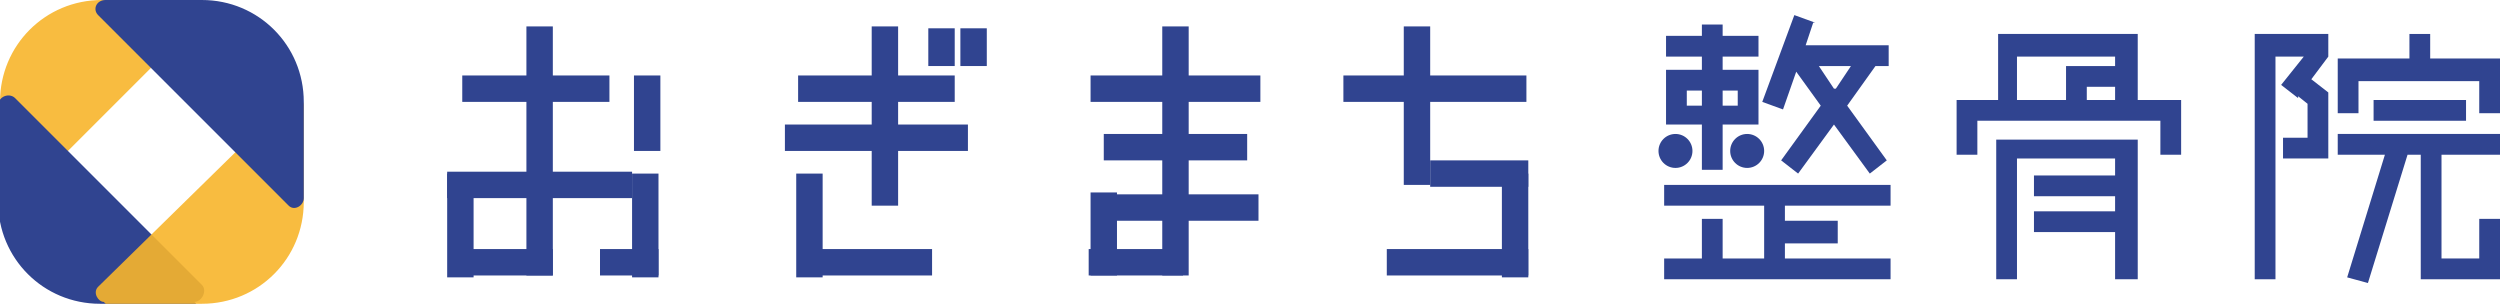
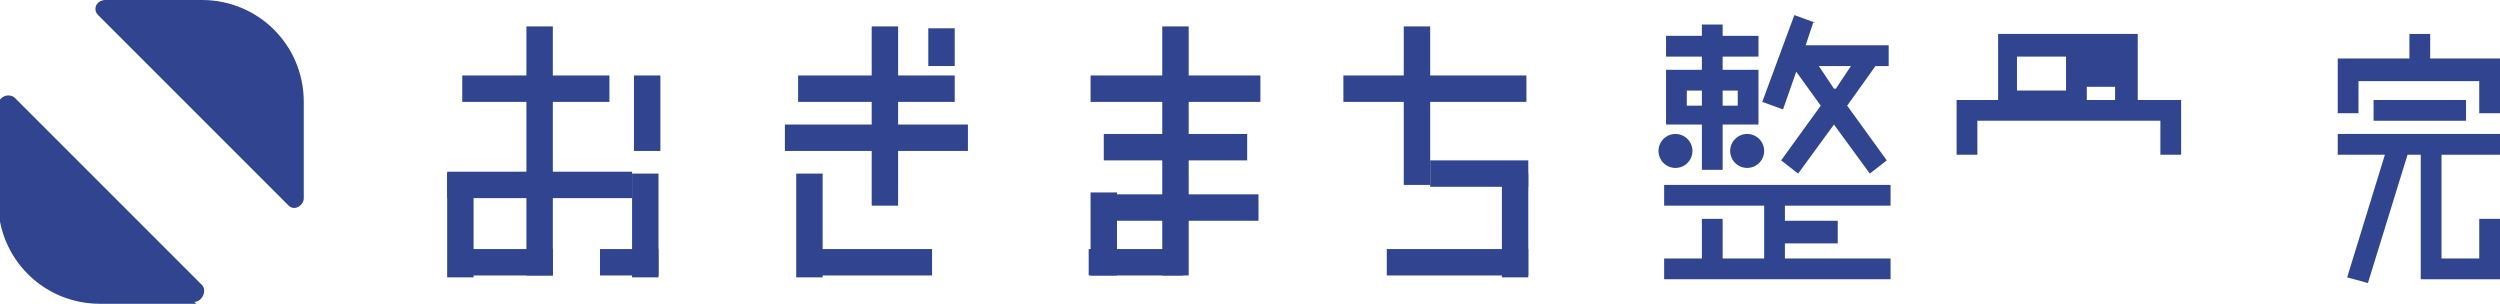
<svg xmlns="http://www.w3.org/2000/svg" version="1.1" viewBox="0 0 132.5 16.1">
  <defs>
    <style>
      .st0 {
        mix-blend-mode: multiply;
      }

      .st0, .st1 {
        fill: #304490;
      }

      .st2 {
        isolation: isolate;
      }

      .st3 {
        fill: #f7b52c;
        opacity: .9;
      }
    </style>
  </defs>
  <g class="st2">
    <g id="_レイヤー_2">
      <g>
        <g>
          <g>
            <polygon class="st1" points="93.5 9.8 88.2 9.8 88.2 10.9 93.5 10.9 93.5 13.7 91.3 13.7 91.3 11.6 90.2 11.6 90.2 13.7 88.2 13.7 88.2 14.8 100.2 14.8 100.2 13.7 94.6 13.7 94.6 12.9 97.4 12.9 97.4 11.7 94.6 11.7 94.6 10.9 100.2 10.9 100.2 9.8 94.6 9.8 93.5 9.8" />
-             <path class="st1" d="M113.3,5.3V1.8h-7.4v3.5h-2.2v2.9h1.1v-1.8h9.7v1.8h1.1v-2.9h-2.2ZM112.1,5.3h-1.5v-.7h1.5v.7ZM106.9,3h5.2v.5h-2.6v1.8h-2.6v-2.4Z" />
+             <path class="st1" d="M113.3,5.3V1.8h-7.4v3.5h-2.2v2.9h1.1v-1.8h9.7v1.8h1.1v-2.9h-2.2ZM112.1,5.3h-1.5v-.7h1.5v.7ZM106.9,3h5.2h-2.6v1.8h-2.6v-2.4Z" />
            <path class="st1" d="M96.2,1.2l-1.1-.4-1.7,4.6,1.1.4.7-2,1.3,1.8-2.1,2.9.9.7,1.9-2.6,1.9,2.6.9-.7-2.1-2.9,1.5-2.1h.7v-1.1h-4.4l.4-1.2ZM97.2,4.7l-.8-1.2h1.7l-.8,1.2Z" />
            <path class="st1" d="M90.2,6.6v2.4h1.1v-2.4h1.9v-2.9h-1.9v-.7h1.9v-1.1h-1.9v-.6h-1.1v.6h-1.9v1.1h1.9v.7h-1.9v2.9h1.9ZM92.1,4.8v.8h-.8v-.8h.8ZM89.4,4.8h.8v.8h-.8v-.8Z" />
            <rect class="st1" x="125.8" y="5.3" width="4.9" height="1.1" />
            <polygon class="st1" points="125 4.3 131.4 4.3 131.4 6 132.5 6 132.5 4.3 132.5 3.1 131.4 3.1 128.8 3.1 128.8 1.8 127.7 1.8 127.7 3.1 125 3.1 124 3.1 123.9 3.1 123.9 6 125 6 125 4.3" />
            <polygon class="st1" points="129.4 8.2 132.5 8.2 132.5 7.1 123.9 7.1 123.9 8.2 126.4 8.2 124.4 14.7 125.5 15 127.6 8.2 128.3 8.2 128.3 14.8 129.1 14.8 129.4 14.8 131.4 14.8 132.5 14.8 132.5 13.7 132.5 11.6 131.4 11.6 131.4 13.7 129.4 13.7 129.4 8.2" />
-             <polygon class="st1" points="119.5 1.8 119.5 3 119.5 14.8 120.6 14.8 120.6 3 122.1 3 120.9 4.5 121.8 5.2 121.8 5.1 122.3 5.5 122.3 7.3 121 7.3 121 8.4 123.4 8.4 123.4 8.4 123.4 7.3 123.4 4.9 123.4 4.9 122.5 4.2 123.4 3 123.4 3 123.4 3 123.4 1.8 120.6 1.8 119.5 1.8" />
-             <polygon class="st1" points="106.9 7.4 105.8 7.4 105.8 8.4 105.8 14.8 106.9 14.8 106.9 8.4 112.1 8.4 112.1 9.3 107.8 9.3 107.8 10.4 112.1 10.4 112.1 11.2 107.8 11.2 107.8 12.3 112.1 12.3 112.1 14.8 113.3 14.8 113.3 8.4 113.3 7.4 112.1 7.4 106.9 7.4" />
            <circle class="st1" cx="88.8" cy="8" r=".9" />
            <circle class="st1" cx="92.6" cy="8" r=".9" />
          </g>
          <rect class="st1" x="48.9" y="1.8" width="2" height="1.4" transform="translate(52.4 -47.4) rotate(90)" />
-           <rect class="st1" x="50.6" y="1.8" width="2" height="1.4" transform="translate(54.1 -49.1) rotate(90)" />
          <rect class="st1" x="42.1" y="5.5" width="9.5" height="1.4" transform="translate(53.1 -40.7) rotate(90)" />
          <rect class="st1" x="41.6" y="6.7" width="9.7" height="1.4" transform="translate(92.9 14.7) rotate(180)" />
          <rect class="st1" x="42.3" y="4" width="8.3" height="1.4" transform="translate(92.9 9.4) rotate(180)" />
          <rect class="st1" x="32.3" y="5.4" width="4" height="1.4" transform="translate(40.4 -28.3) rotate(90)" />
          <rect class="st1" x="21.7" y="11.2" width="5.5" height="1.4" transform="translate(36.3 -12.5) rotate(90)" />
          <rect class="st1" x="31.5" y="11.2" width="5.5" height="1.4" transform="translate(46.1 -22.3) rotate(90)" />
          <rect class="st1" x="24.4" y="4" width="7.8" height="1.4" transform="translate(56.7 9.4) rotate(180)" />
          <rect class="st1" x="24.4" y="13.3" width="4.8" height="1.4" transform="translate(53.7 27.9) rotate(180)" />
          <rect class="st1" x="31.8" y="13.3" width="3.1" height="1.4" transform="translate(66.7 27.9) rotate(180)" />
          <rect class="st1" x="23.8" y="9.2" width="9.8" height="1.4" transform="translate(57.3 19.7) rotate(180)" />
          <rect class="st1" x="77.6" y="11.2" width="5.5" height="1.4" transform="translate(92.2 -68.4) rotate(90)" />
          <rect class="st1" x="73.4" y="13.3" width="7.5" height="1.4" transform="translate(154.4 27.9) rotate(180)" />
          <rect class="st1" x="75.7" y="8.5" width="5.2" height="1.4" transform="translate(156.7 18.4) rotate(180)" />
          <rect class="st1" x="59.1" y="10.2" width="7.6" height="1.4" transform="translate(125.8 21.9) rotate(180)" />
          <rect class="st1" x="56.2" y="11.7" width="4.4" height="1.4" transform="translate(70.9 -46) rotate(90)" />
          <rect class="st1" x="57.7" y="13.3" width="5" height="1.4" transform="translate(120.4 27.9) rotate(180)" />
          <rect class="st1" x="40.2" y="11.2" width="5.5" height="1.4" transform="translate(54.8 -31) rotate(90)" />
          <rect class="st1" x="42.9" y="13.3" width="6.5" height="1.4" transform="translate(92.3 27.9) rotate(180)" />
          <rect class="st1" x="22" y="7.4" width="13.2" height="1.4" transform="translate(20.5 36.6) rotate(-90)" />
          <rect class="st1" x="71.3" y="4" width="9.7" height="1.4" transform="translate(152.2 9.4) rotate(180)" />
          <rect class="st1" x="70.9" y="5" width="8.4" height="1.4" transform="translate(69.4 80.7) rotate(-90)" />
          <rect class="st1" x="57.7" y="4" width="9" height="1.4" transform="translate(124.5 9.4) rotate(180)" />
          <rect class="st1" x="58.4" y="7.1" width="7.6" height="1.4" transform="translate(124.5 15.6) rotate(180)" />
          <rect class="st1" x="55.7" y="7.4" width="13.2" height="1.4" transform="translate(54.2 70.3) rotate(-90)" />
        </g>
        <g>
-           <path class="st3" d="M10.5,0h-5.1C2.4,0,0,2.4,0,5.4v5.1c0,.4.5.7.8.3L10.8.8C11.2.5,10.9,0,10.5,0Z" />
          <path class="st0" d="M10.4,16.1h-5.1c-3,0-5.4-2.4-5.4-5.4v-5.1c0-.5.6-.7.9-.4l9.9,9.9c.3.3,0,.9-.4.9Z" />
-           <path class="st3" d="M5.6,16.1h5.1c3,0,5.4-2.4,5.4-5.4v-5.1c0-.4-.5-.7-.8-.3L5.2,15.2c-.3.3,0,.8.3.8Z" />
          <path class="st0" d="M5.6,0h5.1C13.7,0,16.1,2.4,16.1,5.4v5.1c0,.4-.5.7-.8.4L5.2.8C4.9.5,5.1,0,5.6,0Z" />
        </g>
      </g>
    </g>
  </g>
</svg>